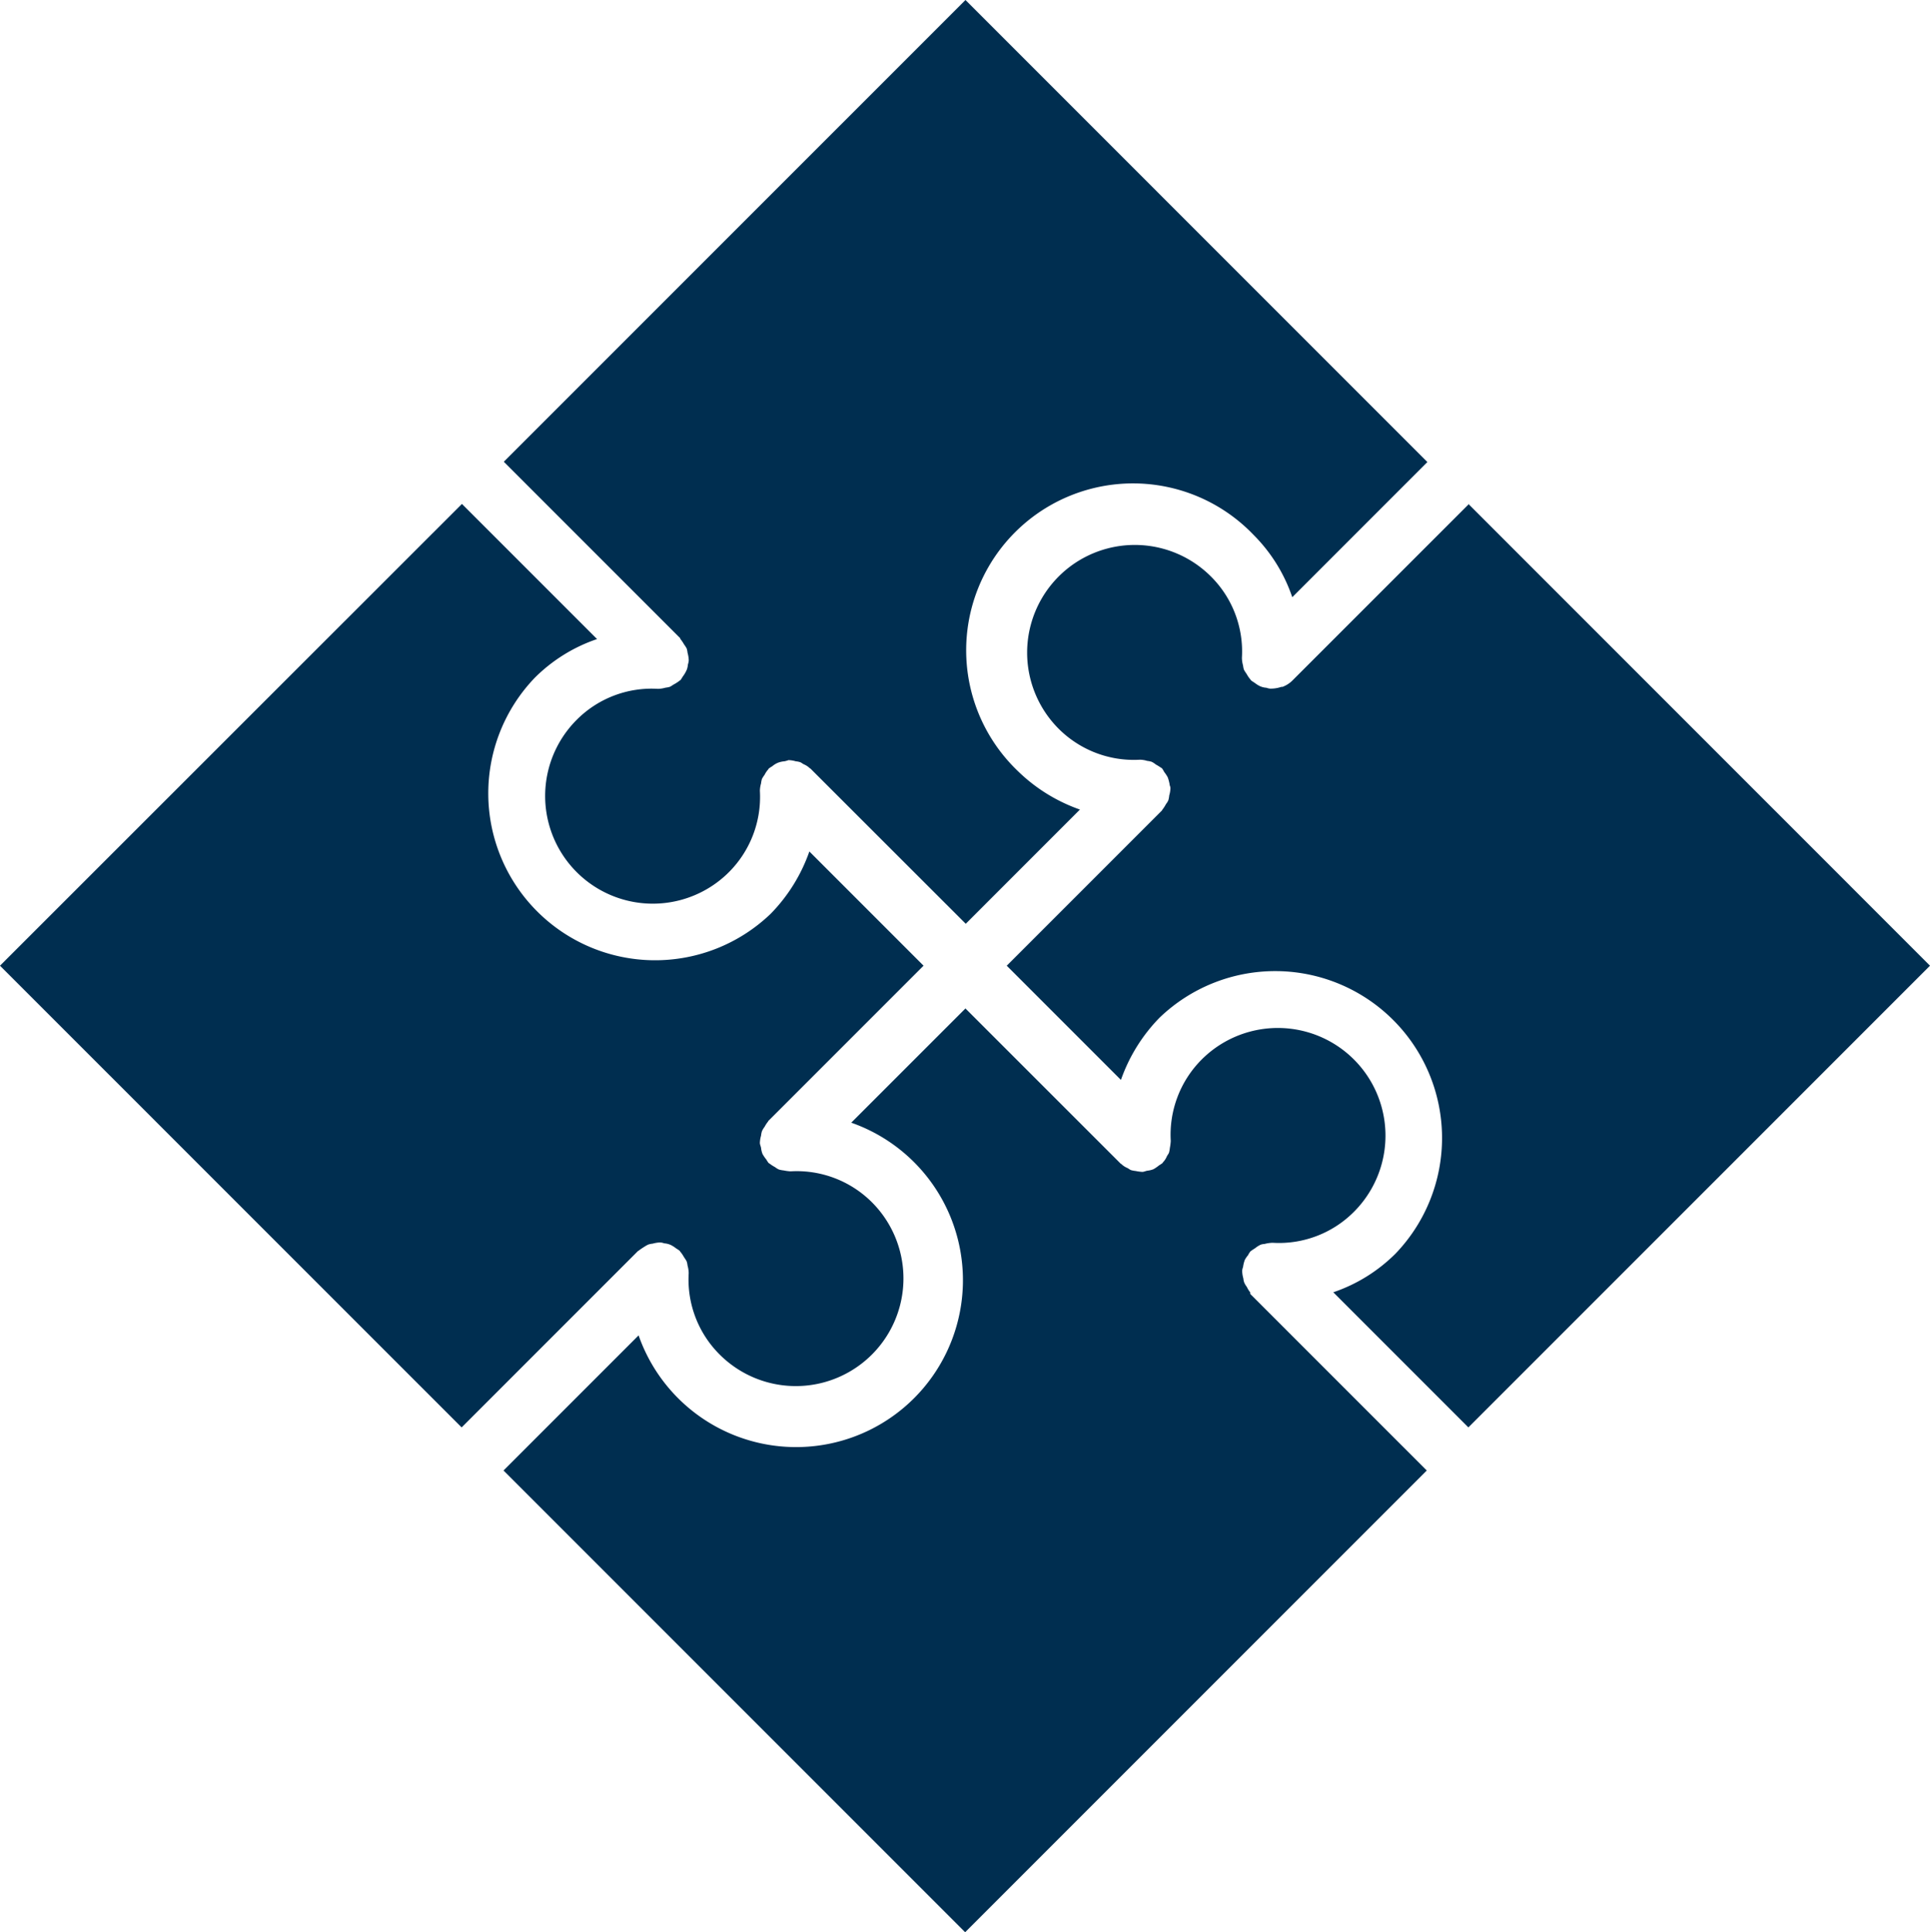
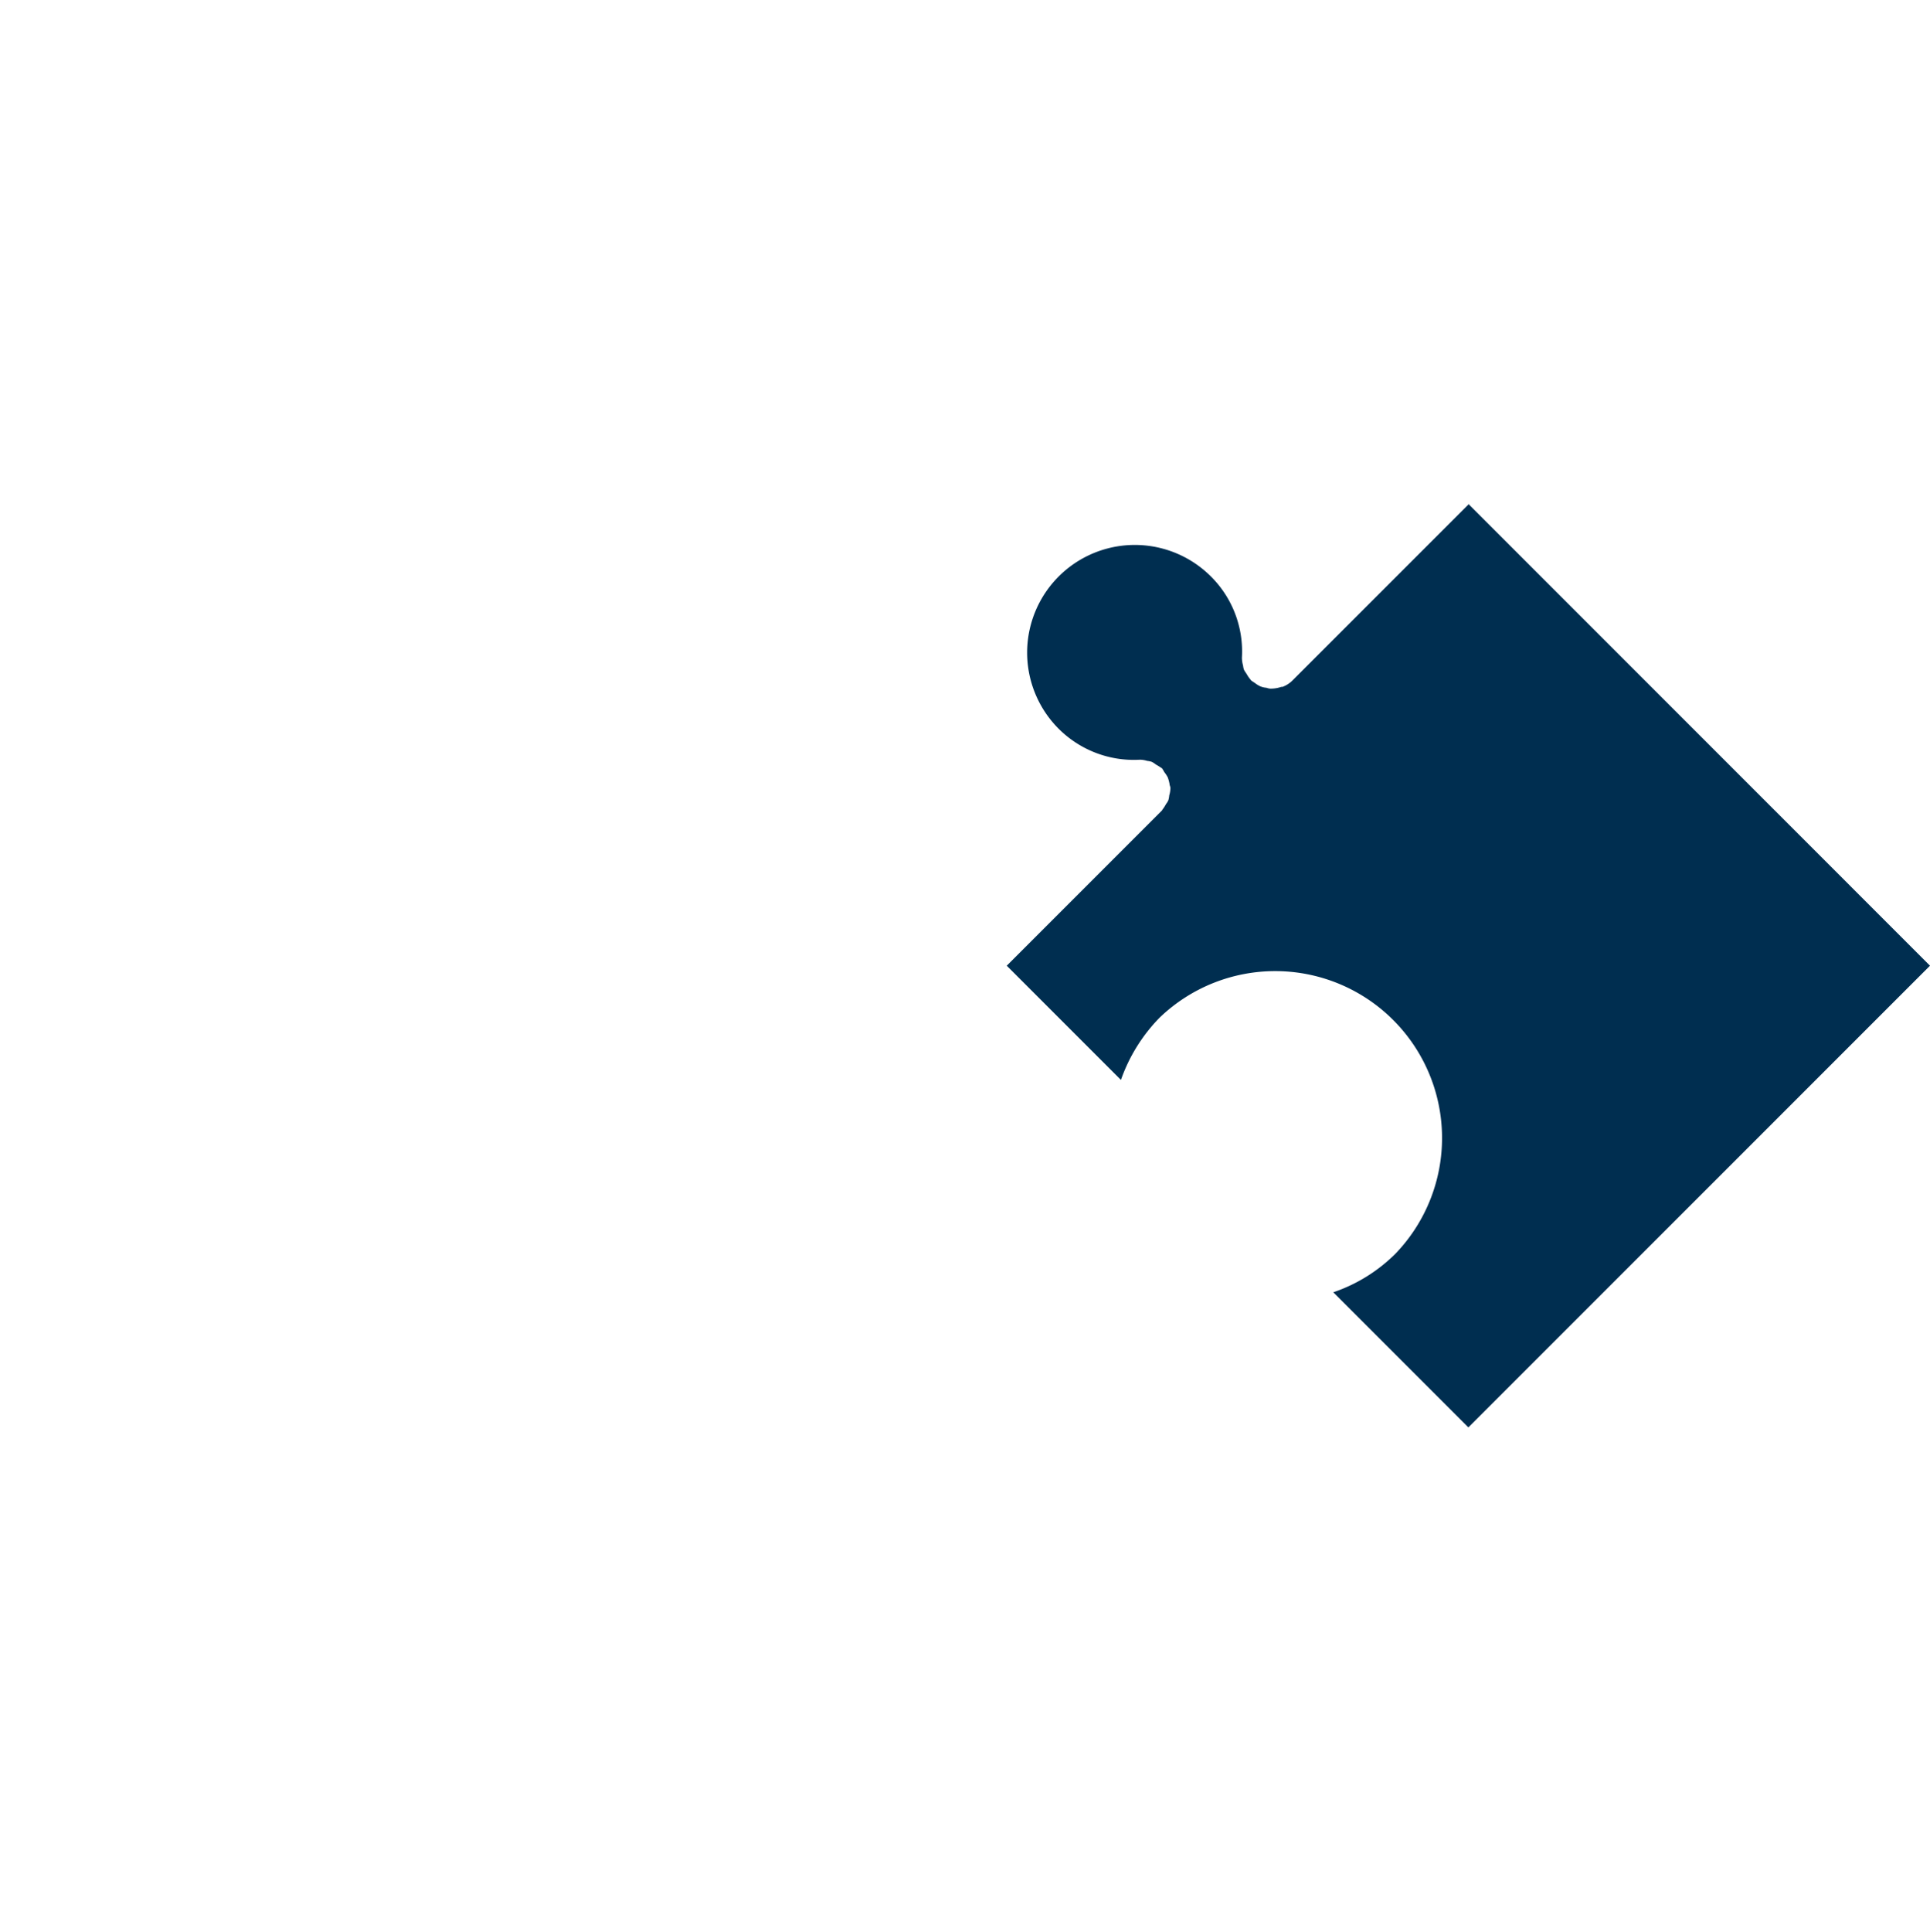
<svg xmlns="http://www.w3.org/2000/svg" id="Layer_1" data-name="Layer 1" width="165.635" height="165.788" viewBox="0 0 165.635 165.788">
  <g id="Group_251" data-name="Group 251">
-     <path id="Path_223" data-name="Path 223" d="M32.218,54.807a3.224,3.224,0,0,1,.329.481,2.781,2.781,0,0,1,.228.354,2.018,2.018,0,0,1,.076.38,2.541,2.541,0,0,1,.1.608v.051a1.773,1.773,0,0,1-.076.354,1.4,1.4,0,0,1-.152.557,3.1,3.1,0,0,1-.3.481,2.111,2.111,0,0,1-.2.3.078.078,0,0,0-.051.025,3.477,3.477,0,0,1-.506.329c-.127.076-.228.152-.329.2a2.018,2.018,0,0,1-.38.076,2.541,2.541,0,0,1-.608.1h-.051a9.075,9.075,0,0,0-6.962,2.658A9.237,9.237,0,0,0,36.4,74.831a9.132,9.132,0,0,0,2.658-6.962v-.051a2.541,2.541,0,0,1,.1-.608,2.019,2.019,0,0,1,.076-.38,2.78,2.78,0,0,1,.228-.354A2.029,2.029,0,0,1,39.787,66a.078.078,0,0,1,.025-.051,2.112,2.112,0,0,1,.3-.2,1.926,1.926,0,0,1,.481-.3,1.987,1.987,0,0,1,.557-.127,1.865,1.865,0,0,0,.354-.1h.051a2.343,2.343,0,0,1,.582.1,1.681,1.681,0,0,1,.38.076c.127.051.228.152.354.2a1.622,1.622,0,0,1,.481.329.078.078,0,0,1,.051.025L56.723,79.261l9.8-9.8a14.488,14.488,0,0,1-5.341-3.316A14.32,14.32,0,1,1,81.43,45.9a13.857,13.857,0,0,1,3.316,5.341L96.341,39.643,56.7,0,17.08,39.618,32.218,54.756a.078.078,0,0,0,.025.051Z" transform="translate(26.158)" fill="#002e50" />
-     <path id="Path_224" data-name="Path 224" d="M54.807,81.152a5.42,5.42,0,0,1,.481-.329,2.53,2.53,0,0,1,.354-.2,2.018,2.018,0,0,1,.38-.076,2.541,2.541,0,0,1,.608-.1h.051a1.256,1.256,0,0,1,.329.076,1.526,1.526,0,0,1,.582.152,2.508,2.508,0,0,1,.43.278,2.567,2.567,0,0,1,.329.228.078.078,0,0,0,.025.051,2.629,2.629,0,0,1,.3.43c.076.127.177.253.253.405a1.46,1.46,0,0,1,.076.354,2.545,2.545,0,0,1,.1.633V83.1a9.075,9.075,0,0,0,2.658,6.962A9.237,9.237,0,0,0,74.831,77a9.132,9.132,0,0,0-6.962-2.658h-.051a3.7,3.7,0,0,1-.557-.076,2.28,2.28,0,0,1-.405-.076,1.435,1.435,0,0,1-.329-.2,3.477,3.477,0,0,1-.506-.329.078.078,0,0,1-.051-.025,2.112,2.112,0,0,1-.2-.3,3.224,3.224,0,0,1-.329-.481,2.03,2.03,0,0,1-.127-.532c-.025-.127-.076-.228-.1-.38v-.051a2.541,2.541,0,0,1,.1-.608,2.018,2.018,0,0,1,.076-.38,1.888,1.888,0,0,1,.228-.38,2.854,2.854,0,0,1,.3-.456.078.078,0,0,1,.025-.051L79.261,56.7l-9.8-9.8a14.488,14.488,0,0,1-3.316,5.341A14.32,14.32,0,0,1,45.9,31.991a13.857,13.857,0,0,1,5.341-3.316L39.643,17.08,0,56.7,39.618,96.316,54.756,81.177A.078.078,0,0,0,54.807,81.152Z" transform="translate(0 26.158)" fill="#002e50" />
    <path id="Path_225" data-name="Path 225" d="M73.8,17.08,58.66,32.218a2.4,2.4,0,0,1-.861.557h-.1a2.754,2.754,0,0,1-.911.152h-.051a1.256,1.256,0,0,1-.329-.076,1.526,1.526,0,0,1-.582-.152,2.507,2.507,0,0,1-.43-.278,2.567,2.567,0,0,1-.329-.228.078.078,0,0,0-.025-.051,2.628,2.628,0,0,1-.3-.43c-.076-.127-.177-.253-.253-.405a1.46,1.46,0,0,1-.076-.354,2.545,2.545,0,0,1-.1-.633v-.051a9.075,9.075,0,0,0-2.658-6.962A9.237,9.237,0,0,0,38.585,36.37a9.132,9.132,0,0,0,6.962,2.658H45.6a2.156,2.156,0,0,1,.582.1,2.019,2.019,0,0,1,.38.076,1.7,1.7,0,0,1,.354.228,5.04,5.04,0,0,1,.481.3.078.078,0,0,1,.051.025,2.312,2.312,0,0,1,.2.329,2.854,2.854,0,0,1,.3.456,3.578,3.578,0,0,1,.152.557c0,.127.076.228.076.354v.051a2.343,2.343,0,0,1-.1.582A2.28,2.28,0,0,1,48,42.5a1.435,1.435,0,0,1-.2.329,3.478,3.478,0,0,1-.329.506.078.078,0,0,1-.025.051L34.13,56.7l9.8,9.8a14.488,14.488,0,0,1,3.316-5.341A14.32,14.32,0,0,1,67.495,81.405a13.857,13.857,0,0,1-5.341,3.316L73.748,96.316,113.365,56.7,73.748,17.08Z" transform="translate(52.27 26.158)" fill="#002e50" />
-     <path id="Path_226" data-name="Path 226" d="M81.167,58.558a2.233,2.233,0,0,1-.3-.481,1.888,1.888,0,0,1-.228-.38,1.46,1.46,0,0,1-.076-.354,2.545,2.545,0,0,1-.1-.633V56.66a1.336,1.336,0,0,1,.076-.3,2.67,2.67,0,0,1,.152-.608,2.294,2.294,0,0,1,.278-.405,1.7,1.7,0,0,1,.228-.354s.051,0,.051-.025c.127-.1.278-.177.405-.278a1.909,1.909,0,0,1,.43-.253,1.271,1.271,0,0,1,.3-.051,2.963,2.963,0,0,1,.658-.1h.051a9.075,9.075,0,0,0,6.962-2.658A9.237,9.237,0,0,0,76.99,38.559a9.132,9.132,0,0,0-2.658,6.962v.051a4.583,4.583,0,0,1-.076.582,2.28,2.28,0,0,1-.076.405c-.051.127-.152.228-.2.354a1.622,1.622,0,0,1-.329.481.078.078,0,0,1-.025.051,3.162,3.162,0,0,1-.3.2,3.224,3.224,0,0,1-.481.329,2.03,2.03,0,0,1-.532.127c-.127.025-.228.076-.38.1h-.051a3.7,3.7,0,0,1-.557-.076,2.28,2.28,0,0,1-.405-.076c-.127-.051-.228-.152-.354-.2a1.621,1.621,0,0,1-.481-.329.078.078,0,0,1-.051-.025L56.713,34.18l-9.8,9.8A14.32,14.32,0,1,1,28.664,62.229L17.07,73.823l39.618,39.618L96.305,73.823,81.167,58.685a.078.078,0,0,0-.025-.051Z" transform="translate(26.142 52.347)" fill="#002e50" />
  </g>
</svg>